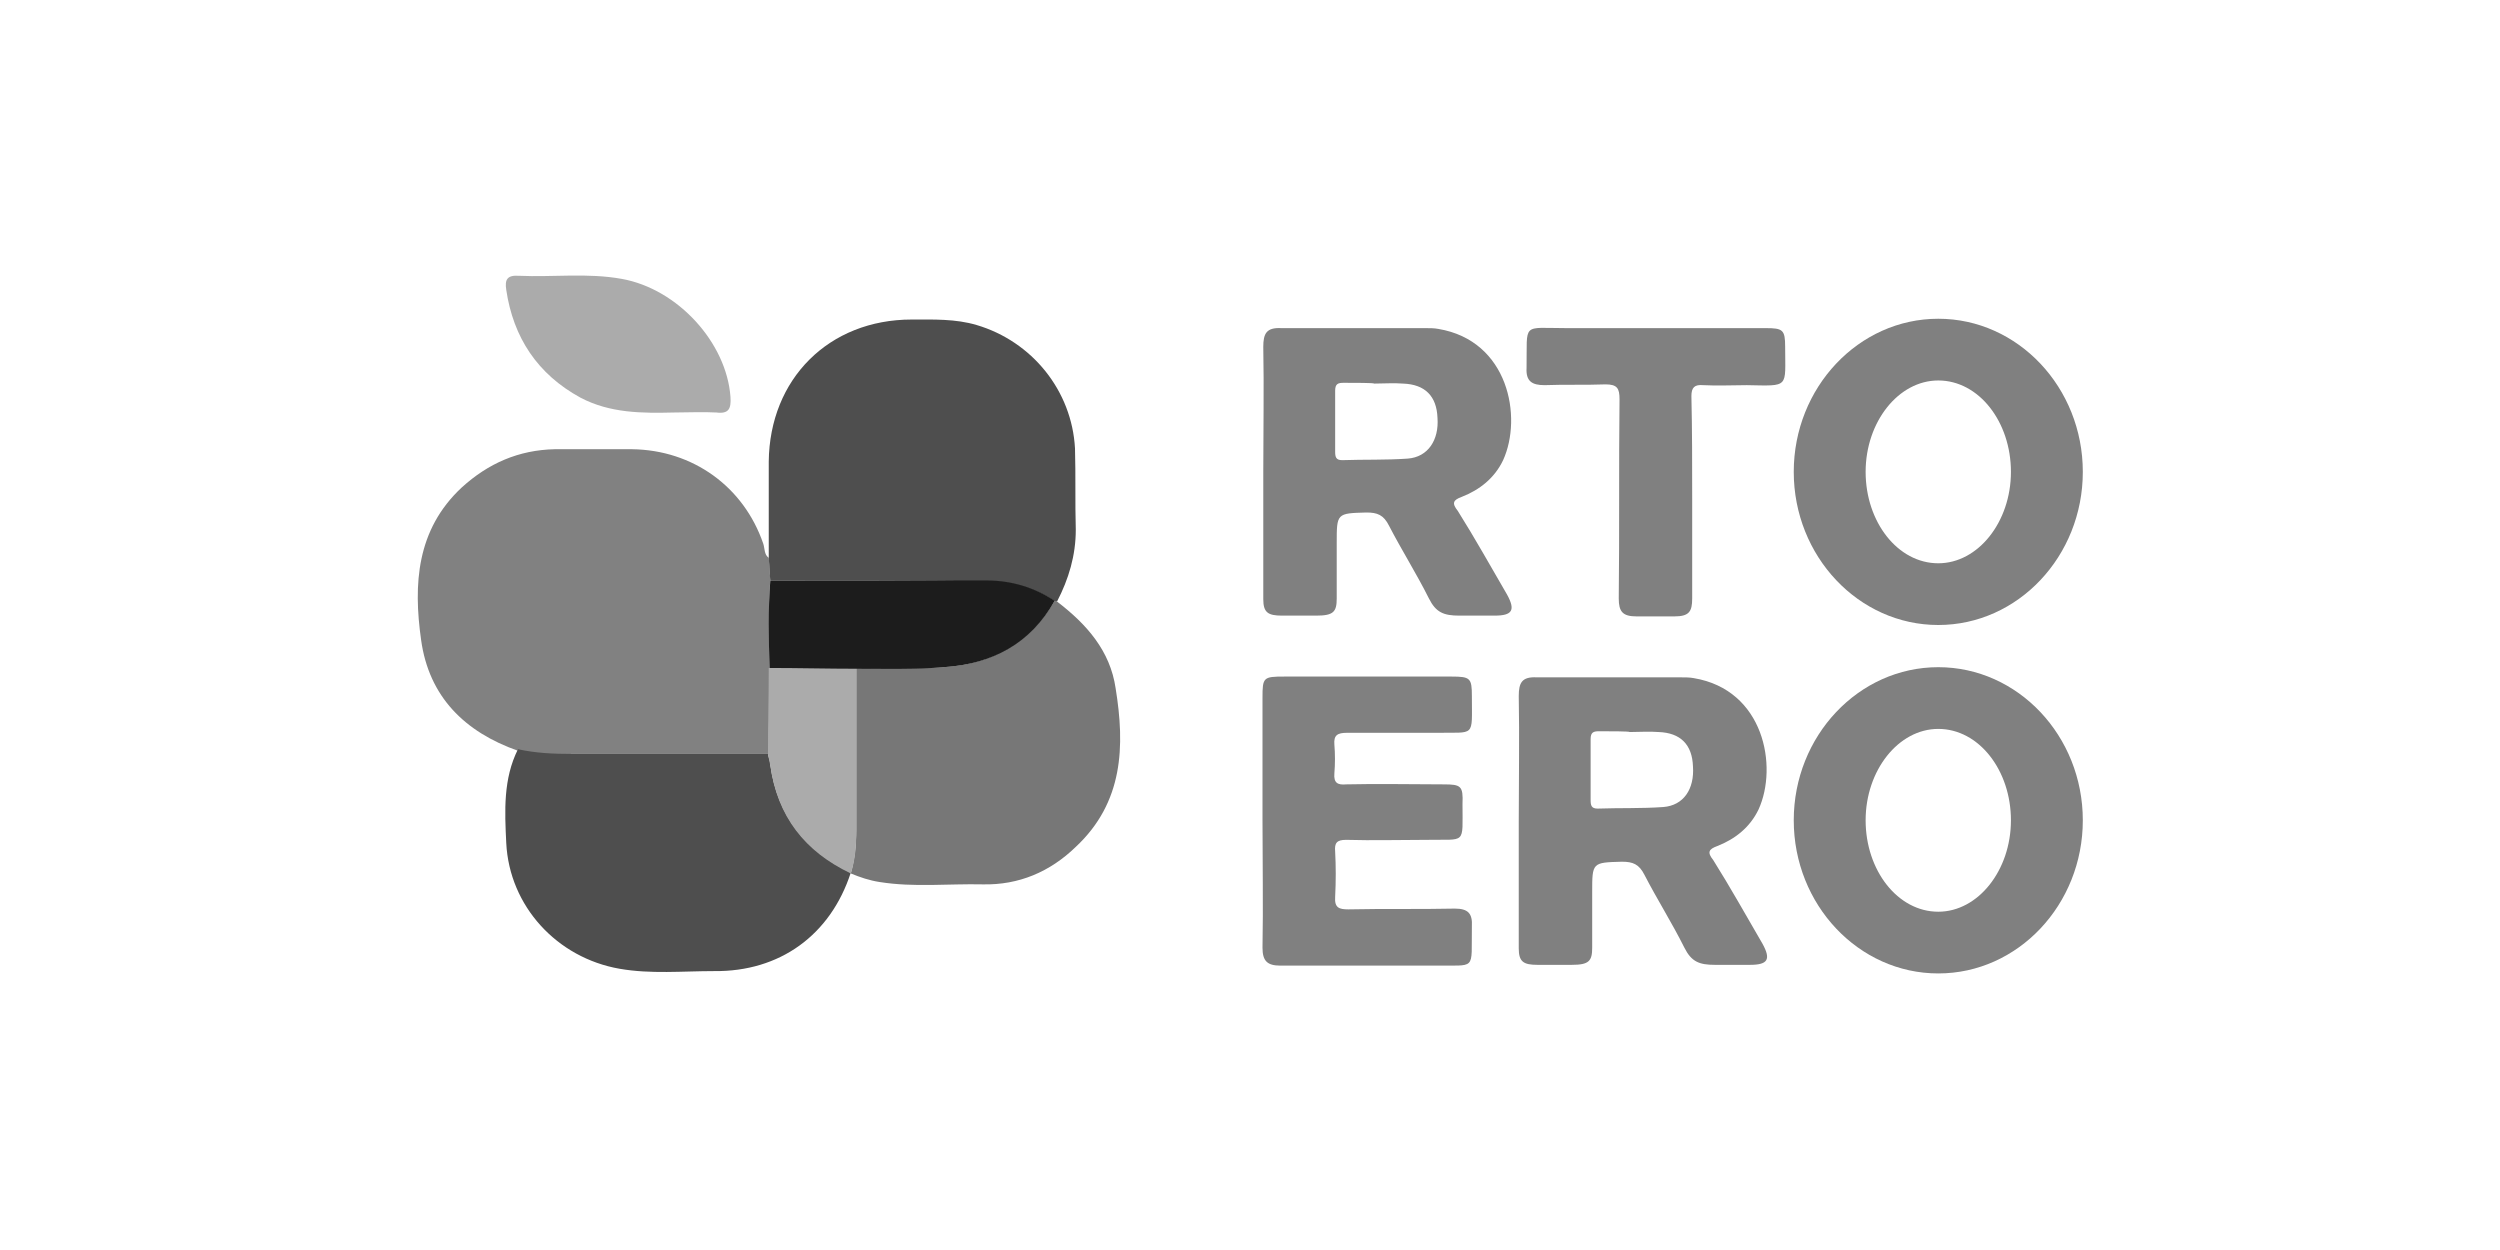
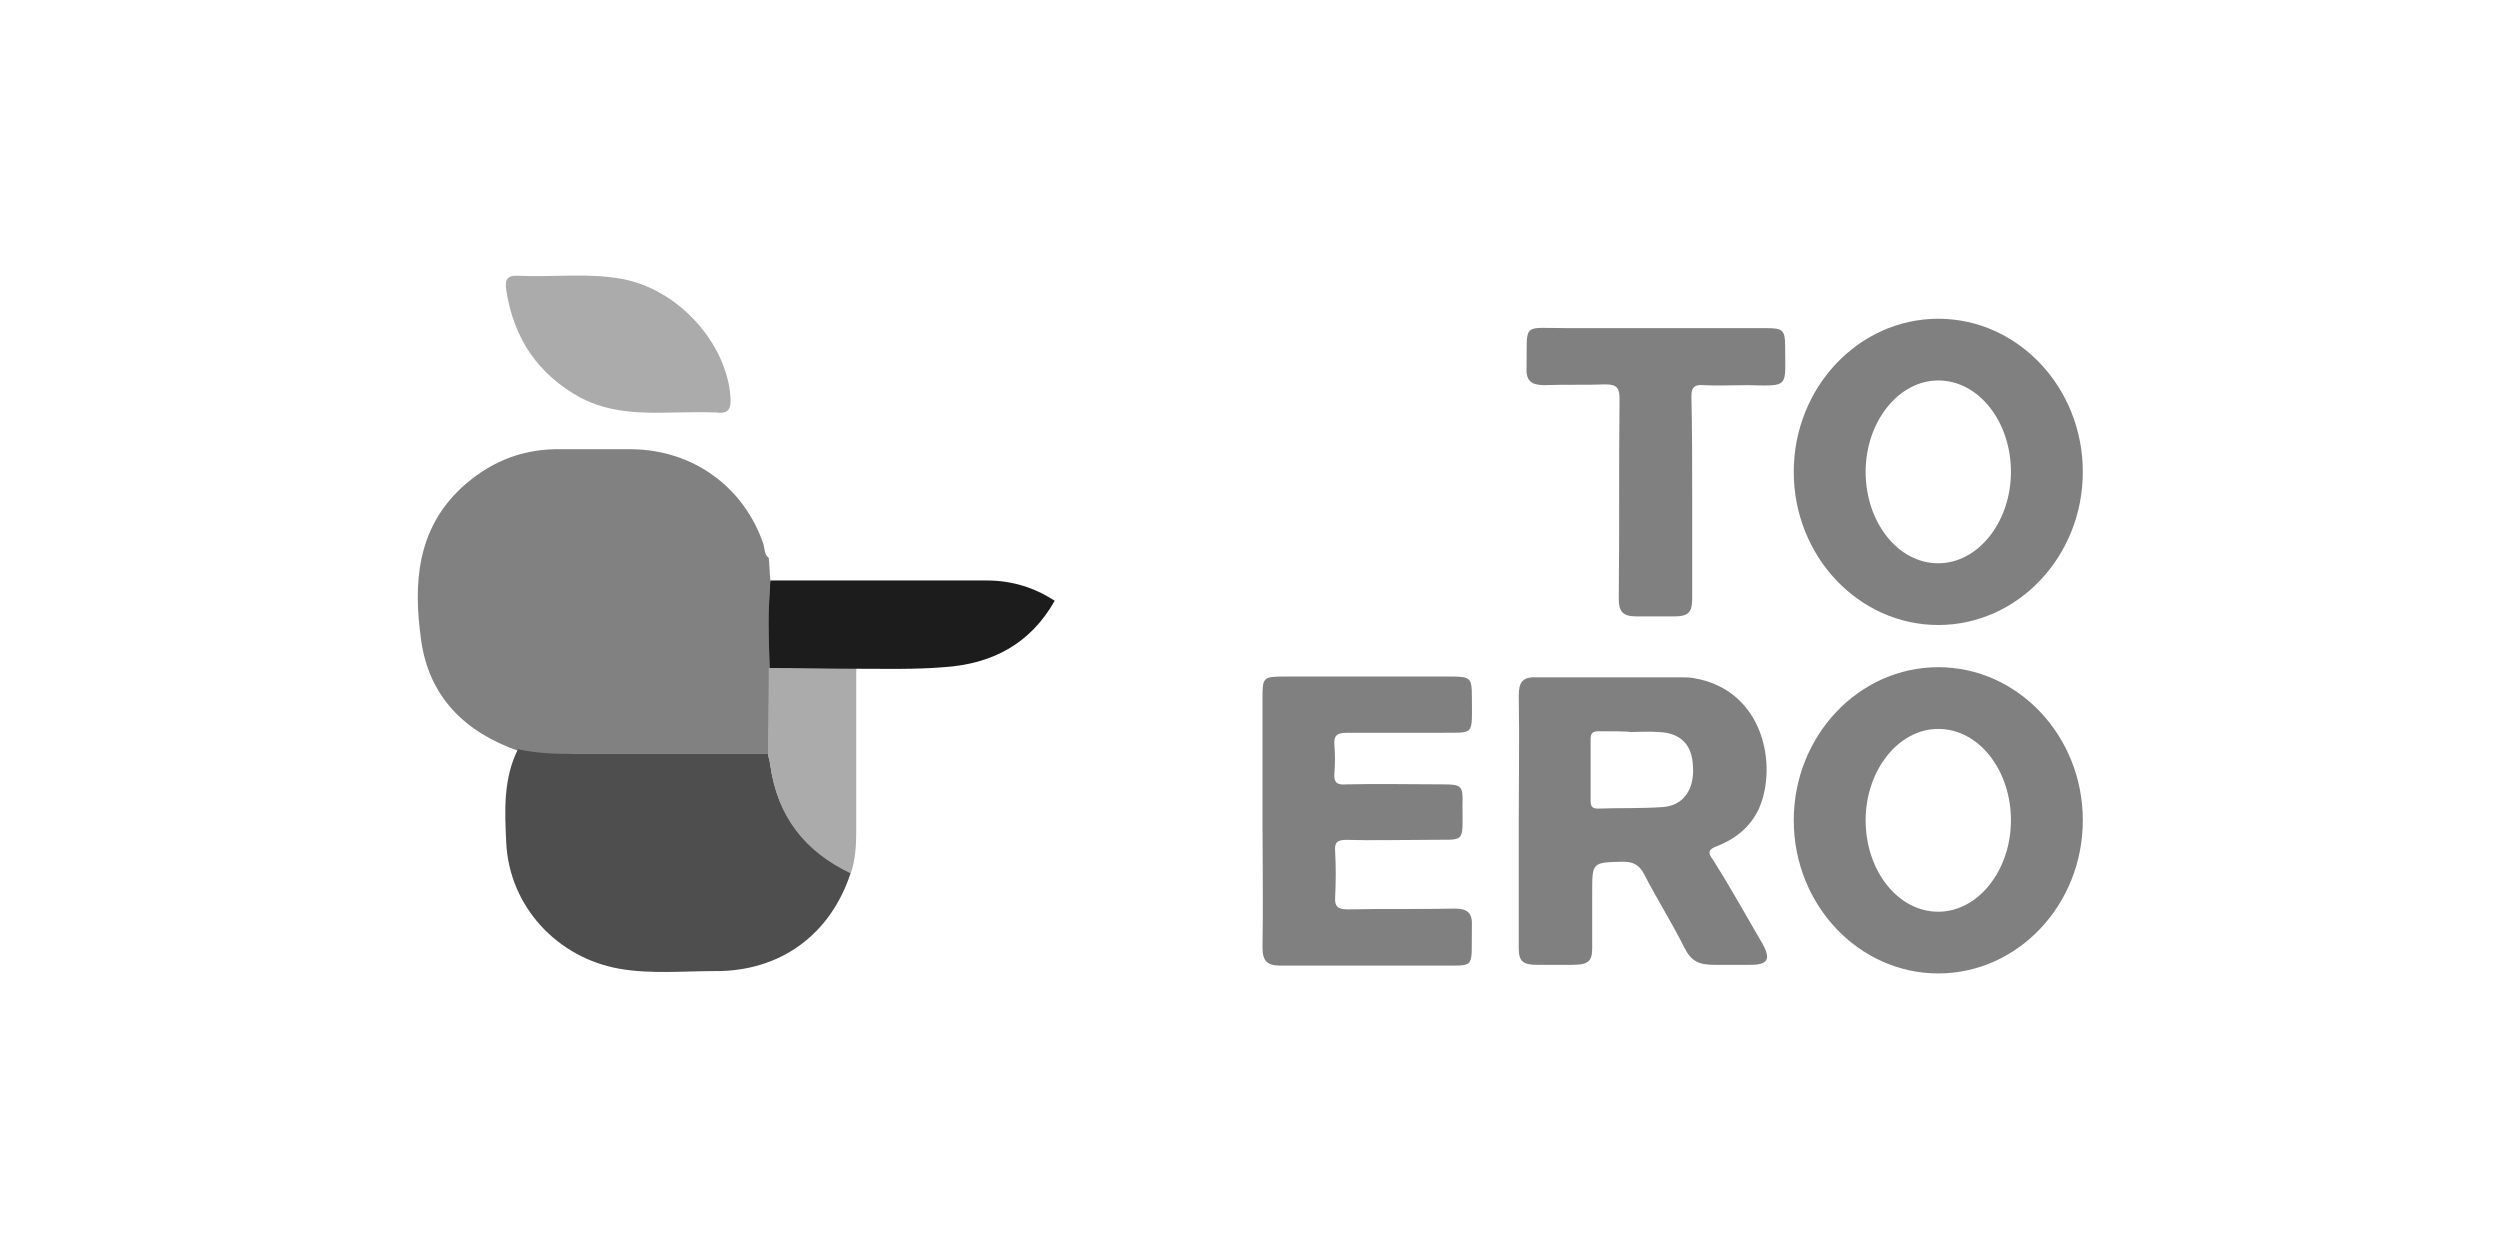
<svg xmlns="http://www.w3.org/2000/svg" version="1.1" id="Layer_1" x="0px" y="0px" viewBox="0 0 320 160" style="enable-background:new 0 0 320 160;" xml:space="preserve">
  <style type="text/css">
	.st0{fill:#818181;}
	.st1{fill:#4E4E4E;}
	.st2{fill:#777777;}
	.st3{fill:#ABABAB;}
	.st4{fill:#1C1C1C;}
	.st5{fill:#808080;}
</style>
  <g>
    <path class="st0" d="M66.3,96.1c-6.8-2.4-11.4-6.9-12.4-14.2c-1-7.1-0.6-14.1,5.2-19.5c3.4-3.1,7.3-4.8,11.9-4.9c3.3,0,6.6,0,9.9,0   c7.8,0.1,14.3,4.8,16.8,12.1c0.2,0.6,0.1,1.4,0.7,1.8c0.1,0.9,0.1,1.8,0.2,2.8c-0.3,3.7-0.1,7.5-0.1,11.2s-0.1,7.4-0.1,11.1   c-8.4,0-16.8,0-25.2,0C70.8,96.7,68.5,96.6,66.3,96.1z" />
-     <path class="st1" d="M98.6,74.3c-0.1-0.9-0.1-1.8-0.2-2.8c0-4.1,0-8.3,0-12.4c0.1-10.6,7.7-18.2,18.3-18.2c2.8,0,5.6-0.1,8.3,0.7   c7.1,2.1,12.2,8.4,12.6,15.8c0.1,3.5,0,6.9,0.1,10.4c0,3.3-0.9,6.3-2.4,9.2c-0.1,0-0.2,0-0.2,0c-2.7-1.7-5.6-2.6-8.7-2.6   C117.1,74.3,107.9,74.3,98.6,74.3z" />
    <path class="st1" d="M66.3,95.9c2.3,0.5,4.5,0.6,6.8,0.6c8.4,0,16.8,0,25.2,0c0.1,0.5,0.3,1,0.3,1.4c0.9,6.5,4.5,11,10.3,13.8   c-2.6,8-9.1,12.7-17.5,12.6c-4,0-8.1,0.4-12.1-0.3c-8-1.4-14.1-8-14.5-16.1C64.6,103.8,64.4,99.7,66.3,95.9z" />
-     <path class="st2" d="M135,76.9c0.1,0,0.3,0.1,0.3,0.1c3.8,2.9,6.8,6.3,7.5,11.1c1.2,7.4,1,14.6-5.1,20.3c-3.3,3.2-7.3,4.9-11.9,4.8   c-4.4-0.1-8.8,0.4-13.2-0.3c-1.3-0.2-2.5-0.6-3.7-1.1c0.5-1.8,0.7-3.6,0.7-5.5c0-6.9,0-13.9,0-20.8c3.7,0,7.5,0.1,11.2-0.1   C126.9,85,131.8,82.3,135,76.9z" />
    <path class="st3" d="M86.3,52.8c-4.1,0.1-8.2,0.1-12-1.9c-5.5-3-8.6-7.7-9.5-13.8c-0.2-1.3,0.1-1.9,1.6-1.8   c4.4,0.2,8.8-0.4,13.2,0.4C86.8,37,93,43.9,93.5,50.8c0.1,1.5-0.2,2.2-1.8,2C89.9,52.7,88.1,52.8,86.3,52.8z" />
    <path class="st3" d="M109.6,85.5c0,6.9,0,13.9,0,20.8c0,1.9-0.1,3.7-0.7,5.5l0,0c-5.9-2.8-9.4-7.3-10.3-13.8   c-0.1-0.5-0.2-1-0.3-1.4c0-3.7,0.1-7.4,0.1-11.1C102.2,85.4,105.9,85.5,109.6,85.5z" />
    <path class="st4" d="M109.7,85.6c-3.7,0-7.5-0.1-11.2-0.1c-0.1-3.7-0.2-7.5,0.1-11.2c9.2,0,18.5,0,27.7,0c3.2,0,6.1,0.9,8.7,2.6   c-3.1,5.5-8,8.1-14.2,8.5C117.2,85.7,113.4,85.6,109.7,85.6z" />
    <g>
      <path class="st5" d="M161.6,105.1c0-5.3,0-10.5,0-15.8c0-2.6,0.1-2.7,2.8-2.7c7.1,0,14.3,0,21.4,0c2.4,0,2.6,0.2,2.6,2.5    c0,5.4,0.5,4.6-4.6,4.7c-3.8,0-7.6,0-11.4,0c-1.2,0-1.7,0.3-1.6,1.5c0.1,1.2,0.1,2.5,0,3.7s0.4,1.5,1.5,1.4c4.2-0.1,8.3,0,12.5,0    c2.2,0,2.5,0.2,2.4,2.5c0,5.3,0.5,4.5-4.5,4.6c-3.5,0-7,0.1-10.4,0c-1.2,0-1.5,0.4-1.4,1.5c0.1,1.9,0.1,3.8,0,5.8    c-0.1,1.4,0.5,1.6,1.7,1.6c4.5-0.1,9.1,0,13.6-0.1c1.7,0,2.3,0.6,2.2,2.3c-0.1,5.8,0.7,4.9-4.9,5c-6.5,0-13,0-19.6,0    c-1.7,0-2.3-0.6-2.3-2.3C161.7,115.9,161.6,110.5,161.6,105.1z" />
      <path class="st5" d="M216.6,63.8c0,4.3,0,8.5,0,12.8c0,1.7-0.4,2.3-2.3,2.3h-4.8c-1.8,0-2.3-0.6-2.3-2.3c0.1-8.5,0-17,0.1-25.5    c0-1.4-0.3-1.9-1.8-1.9c-2.6,0.1-5.2,0-7.8,0.1c-1.6,0-2.4-0.5-2.3-2.2c0.1-5.9-0.7-5.1,5.1-5.1c8.5,0,17,0,25.5,0    c2.2,0,2.5,0.2,2.5,2.4c0,5.3,0.6,5-4.9,4.9c-1.9,0-3.7,0.1-5.6,0c-1.1-0.1-1.5,0.3-1.5,1.4C216.6,55.1,216.6,59.4,216.6,63.8z" />
-       <path class="st5" d="M187.1,63.6c2.3-0.9,4.2-2.4,5.3-4.7c2.5-5.5,0.7-15.3-8.3-16.8c-0.5-0.1-1.1-0.1-1.7-0.1H164    c-1.9-0.1-2.3,0.7-2.3,2.4c0.1,5.3,0,10.6,0,16s0,10.9,0,16.3c0,1.7,0.6,2.1,2.4,2.1h4.4c2.2,0,2.6-0.5,2.6-2.2c0-2.4,0-4.7,0-7.1    c0-3.8,0-3.8,3.8-3.9c1.4,0,2.2,0.3,2.9,1.7c1.6,3.1,3.5,6.1,5.1,9.3c0.9,1.8,1.9,2.2,3.9,2.2h4.5c2.3,0,2.7-0.7,1.6-2.7    c-2.1-3.6-4.1-7.2-6.3-10.7C185.8,64.4,186,64,187.1,63.6z M180.2,58.7c-2.8,0.2-5.6,0.1-8.4,0.2c-0.8,0-0.9-0.4-0.9-1.1    c0-2.6,0-5.2,0-7.8c0-0.9,0.4-1,1.1-1c1.3,0,3.9,0,3.9,0.1c1.2,0,2.5-0.1,3.7,0c2.8,0.1,4.3,1.6,4.4,4.4    C184.2,56.3,182.8,58.5,180.2,58.7z" />
      <path class="st5" d="M219.8,108.3c2.3-0.9,4.2-2.4,5.3-4.7c2.5-5.5,0.7-15.3-8.3-16.8c-0.5-0.1-1.1-0.1-1.7-0.1h-18.4    c-1.9-0.1-2.3,0.7-2.3,2.4c0.1,5.3,0,10.6,0,16s0,10.9,0,16.3c0,1.7,0.6,2.1,2.4,2.1h4.4c2.2,0,2.6-0.5,2.6-2.2c0-2.4,0-4.7,0-7.1    c0-3.8,0-3.8,3.8-3.9c1.4,0,2.2,0.3,2.9,1.7c1.6,3.1,3.5,6.1,5.1,9.3c0.9,1.8,1.9,2.2,3.9,2.2h4.5c2.3,0,2.7-0.7,1.6-2.7    c-2.1-3.6-4.1-7.2-6.3-10.7C218.5,109.1,218.7,108.7,219.8,108.3z M212.9,103.3c-2.8,0.2-5.6,0.1-8.4,0.2c-0.8,0-0.9-0.4-0.9-1.1    c0-2.6,0-5.2,0-7.8c0-0.9,0.4-1,1.1-1c1.3,0,3.9,0,3.9,0.1c1.2,0,2.5-0.1,3.7,0c2.8,0.1,4.3,1.6,4.4,4.4    C216.9,101,215.5,103.1,212.9,103.3z" />
      <g>
        <path class="st5" d="M248.1,85.4c-10.2,0-18.5,8.8-18.5,19.6s8.3,19.6,18.5,19.6c10.2,0,18.5-8.8,18.5-19.6     S258.3,85.4,248.1,85.4z M248.1,116.7c-5.2,0-9.3-5.3-9.3-11.7s4.2-11.7,9.3-11.7c5.2,0,9.3,5.3,9.3,11.7     S253.2,116.7,248.1,116.7z" />
      </g>
      <g>
        <path class="st5" d="M248.1,40.8c-10.2,0-18.5,8.8-18.5,19.6S237.9,80,248.1,80c10.2,0,18.5-8.8,18.5-19.6S258.3,40.8,248.1,40.8     z M248.1,72.1c-5.2,0-9.3-5.3-9.3-11.7s4.2-11.7,9.3-11.7c5.2,0,9.3,5.3,9.3,11.7S253.2,72.1,248.1,72.1z" />
      </g>
    </g>
  </g>
</svg>